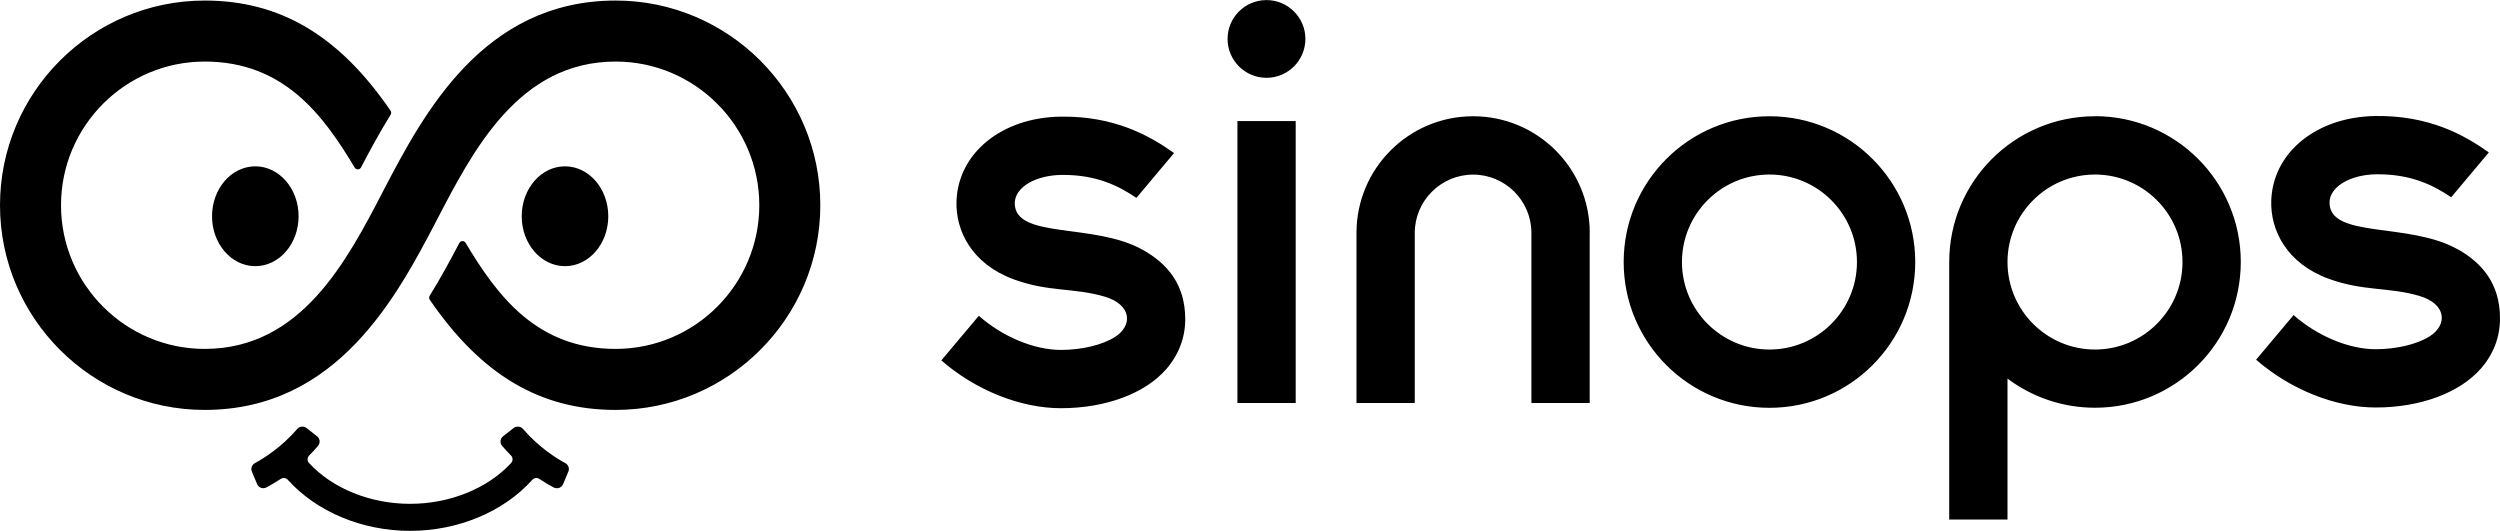
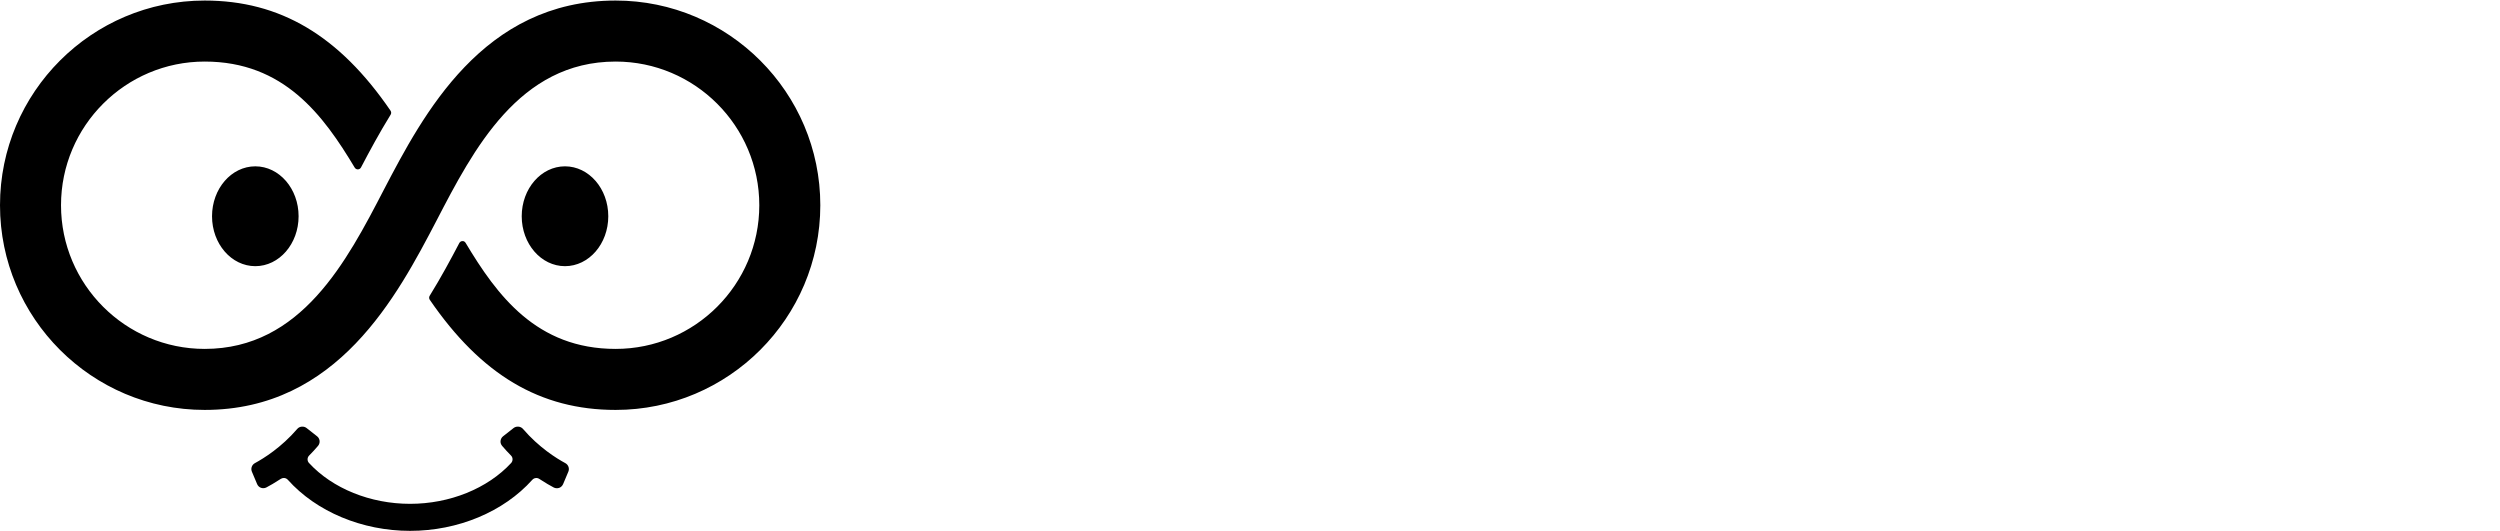
<svg xmlns="http://www.w3.org/2000/svg" viewBox="0 0 320 68">
-   <path d="m268.16 14.88c-10.31 0-18.66 8.35-18.66 18.66v32.96h7.46v-18.04c3.12 2.34 7 3.73 11.2 3.73 10.31 0 18.66-8.35 18.66-18.66s-8.36-18.66-18.66-18.66zm0 29.86c-6.17 0-11.2-5.02-11.2-11.2s5.02-11.2 11.2-11.2 11.2 5.02 11.2 11.2-5.02 11.2-11.2 11.2zm-41.67-29.86c-10.31 0-18.66 8.35-18.66 18.66s8.35 18.66 18.66 18.66 18.66-8.35 18.66-18.66-8.36-18.66-18.66-18.66zm0 29.86c-6.17 0-11.2-5.02-11.2-11.2s5.02-11.2 11.2-11.2 11.2 5.02 11.2 11.2-5.02 11.2-11.2 11.2zm-23.01-14.93v21.77h-7.46v-21.77c0-4.12-3.35-7.46-7.46-7.46s-7.47 3.35-7.47 7.46v21.77h-7.46v-21.77c0-8.24 6.68-14.93 14.93-14.93s14.93 6.68 14.93 14.93zm-37.63 21.77h-7.46v-36.08h7.46v36.07zm1.24-46.6c0 2.75-2.23 4.98-4.98 4.98s-4.98-2.23-4.98-4.98 2.23-4.97 4.98-4.97 4.98 2.23 4.98 4.97zm-20.77 27.02c3.04 1.73 5.39 4.34 5.39 8.86 0 2.37-.84 4.56-2.44 6.4-2.71 3.1-7.73 4.99-13.47 4.99-5.19 0-10.94-2.31-15.31-6.12l4.8-5.71c3.03 2.68 7.08 4.37 10.5 4.37 2.62 0 5.26-.61 6.9-1.64 2.34-1.48 2.19-4.16-1.32-5.19-3.95-1.15-7.14-.57-11.57-2.19-5.43-1.98-7.49-6.26-7.37-10 .2-6.19 5.82-10.75 13.36-10.84 6.83-.09 11.33 2.41 14.49 4.66l-4.82 5.74c-2.33-1.58-5.13-2.94-9.35-2.94-.08 0-.15 0-.23 0-3.35.04-5.99 1.59-5.99 3.62 0 4.65 10.2 2.46 16.42 5.99zm168.29-.09c3.04 1.73 5.39 4.34 5.39 8.86 0 2.37-.83 4.56-2.44 6.4-2.71 3.1-7.73 4.99-13.47 4.99-5.19 0-10.94-2.31-15.31-6.12l4.8-5.71c3.03 2.68 7.08 4.37 10.5 4.37 2.62 0 5.26-.61 6.9-1.64 2.34-1.48 2.19-4.16-1.32-5.19-3.95-1.15-7.14-.57-11.57-2.18-5.43-1.98-7.49-6.26-7.37-10 .2-6.19 5.82-10.75 13.36-10.84 6.83-.09 11.33 2.41 14.49 4.66l-4.82 5.74c-2.33-1.58-5.13-2.94-9.35-2.94-.08 0-.15 0-.23 0-3.35.04-5.99 1.6-5.99 3.62 0 4.65 10.2 2.46 16.42 5.99z" />
  <path d="m32.68 34.07c-3.06 0-5.54-2.86-5.54-6.39s2.48-6.39 5.54-6.39 5.54 2.86 5.54 6.39-2.48 6.39-5.54 6.39zm39.64 0c3.06 0 5.54-2.86 5.54-6.39s-2.48-6.39-5.54-6.39-5.54 2.86-5.54 6.39 2.48 6.39 5.54 6.39zm-.24 27.89.67-1.59c.17-.41 0-.88-.39-1.09-1.15-.62-3.38-2.01-5.42-4.38-.29-.34-.83-.39-1.19-.12l-1.35 1.06c-.19.14-.3.36-.33.59s.05.46.2.64c.36.42.74.84 1.14 1.24.26.26.26.68.02.95-3.02 3.27-7.86 5.23-12.94 5.23s-9.93-1.96-12.94-5.23c-.25-.27-.24-.69.02-.95.4-.4.78-.82 1.14-1.24.15-.18.22-.41.2-.64-.03-.23-.14-.45-.33-.59l-1.35-1.06c-.35-.27-.9-.22-1.18.12-2.04 2.37-4.28 3.76-5.42 4.38-.39.21-.56.68-.39 1.09l.67 1.59c.09.22.27.4.5.48s.48.06.69-.05c.42-.22 1.07-.59 1.85-1.1.12-.07.25-.11.38-.11.19 0 .37.08.51.23 3.66 4.09 9.52 6.54 15.65 6.54s11.98-2.44 15.65-6.54c.23-.25.61-.3.89-.11.78.51 1.43.88 1.85 1.1.21.11.46.12.69.05.22-.08.4-.25.5-.47zm6.72-61.89c-17 0-24.64 14.6-29.69 24.26-4.7 9.06-10.55 20.33-22.91 20.33-10.14 0-18.39-8.25-18.39-18.39s8.25-18.39 18.39-18.39 15.18 6.86 19.2 13.57c.09.15.26.24.41.23.17 0 .32-.1.4-.25 1.11-2.12 2.34-4.4 3.79-6.75.1-.16.09-.36-.01-.51-6.58-9.62-14.14-14.1-23.79-14.1-14.45 0-26.2 11.75-26.2 26.2s11.75 26.2 26.2 26.2c17 0 24.64-14.6 29.69-24.26 4.7-9.06 10.55-20.33 22.91-20.33 10.14 0 18.39 8.25 18.39 18.39s-8.25 18.39-18.39 18.39-15.18-6.86-19.2-13.57c-.09-.15-.25-.25-.41-.23-.17 0-.32.1-.4.25-1.11 2.12-2.34 4.4-3.79 6.75-.1.16-.09.36.01.51 6.59 9.62 14.15 14.1 23.79 14.1 14.45 0 26.2-11.76 26.2-26.2s-11.75-26.2-26.2-26.2z" />
</svg>